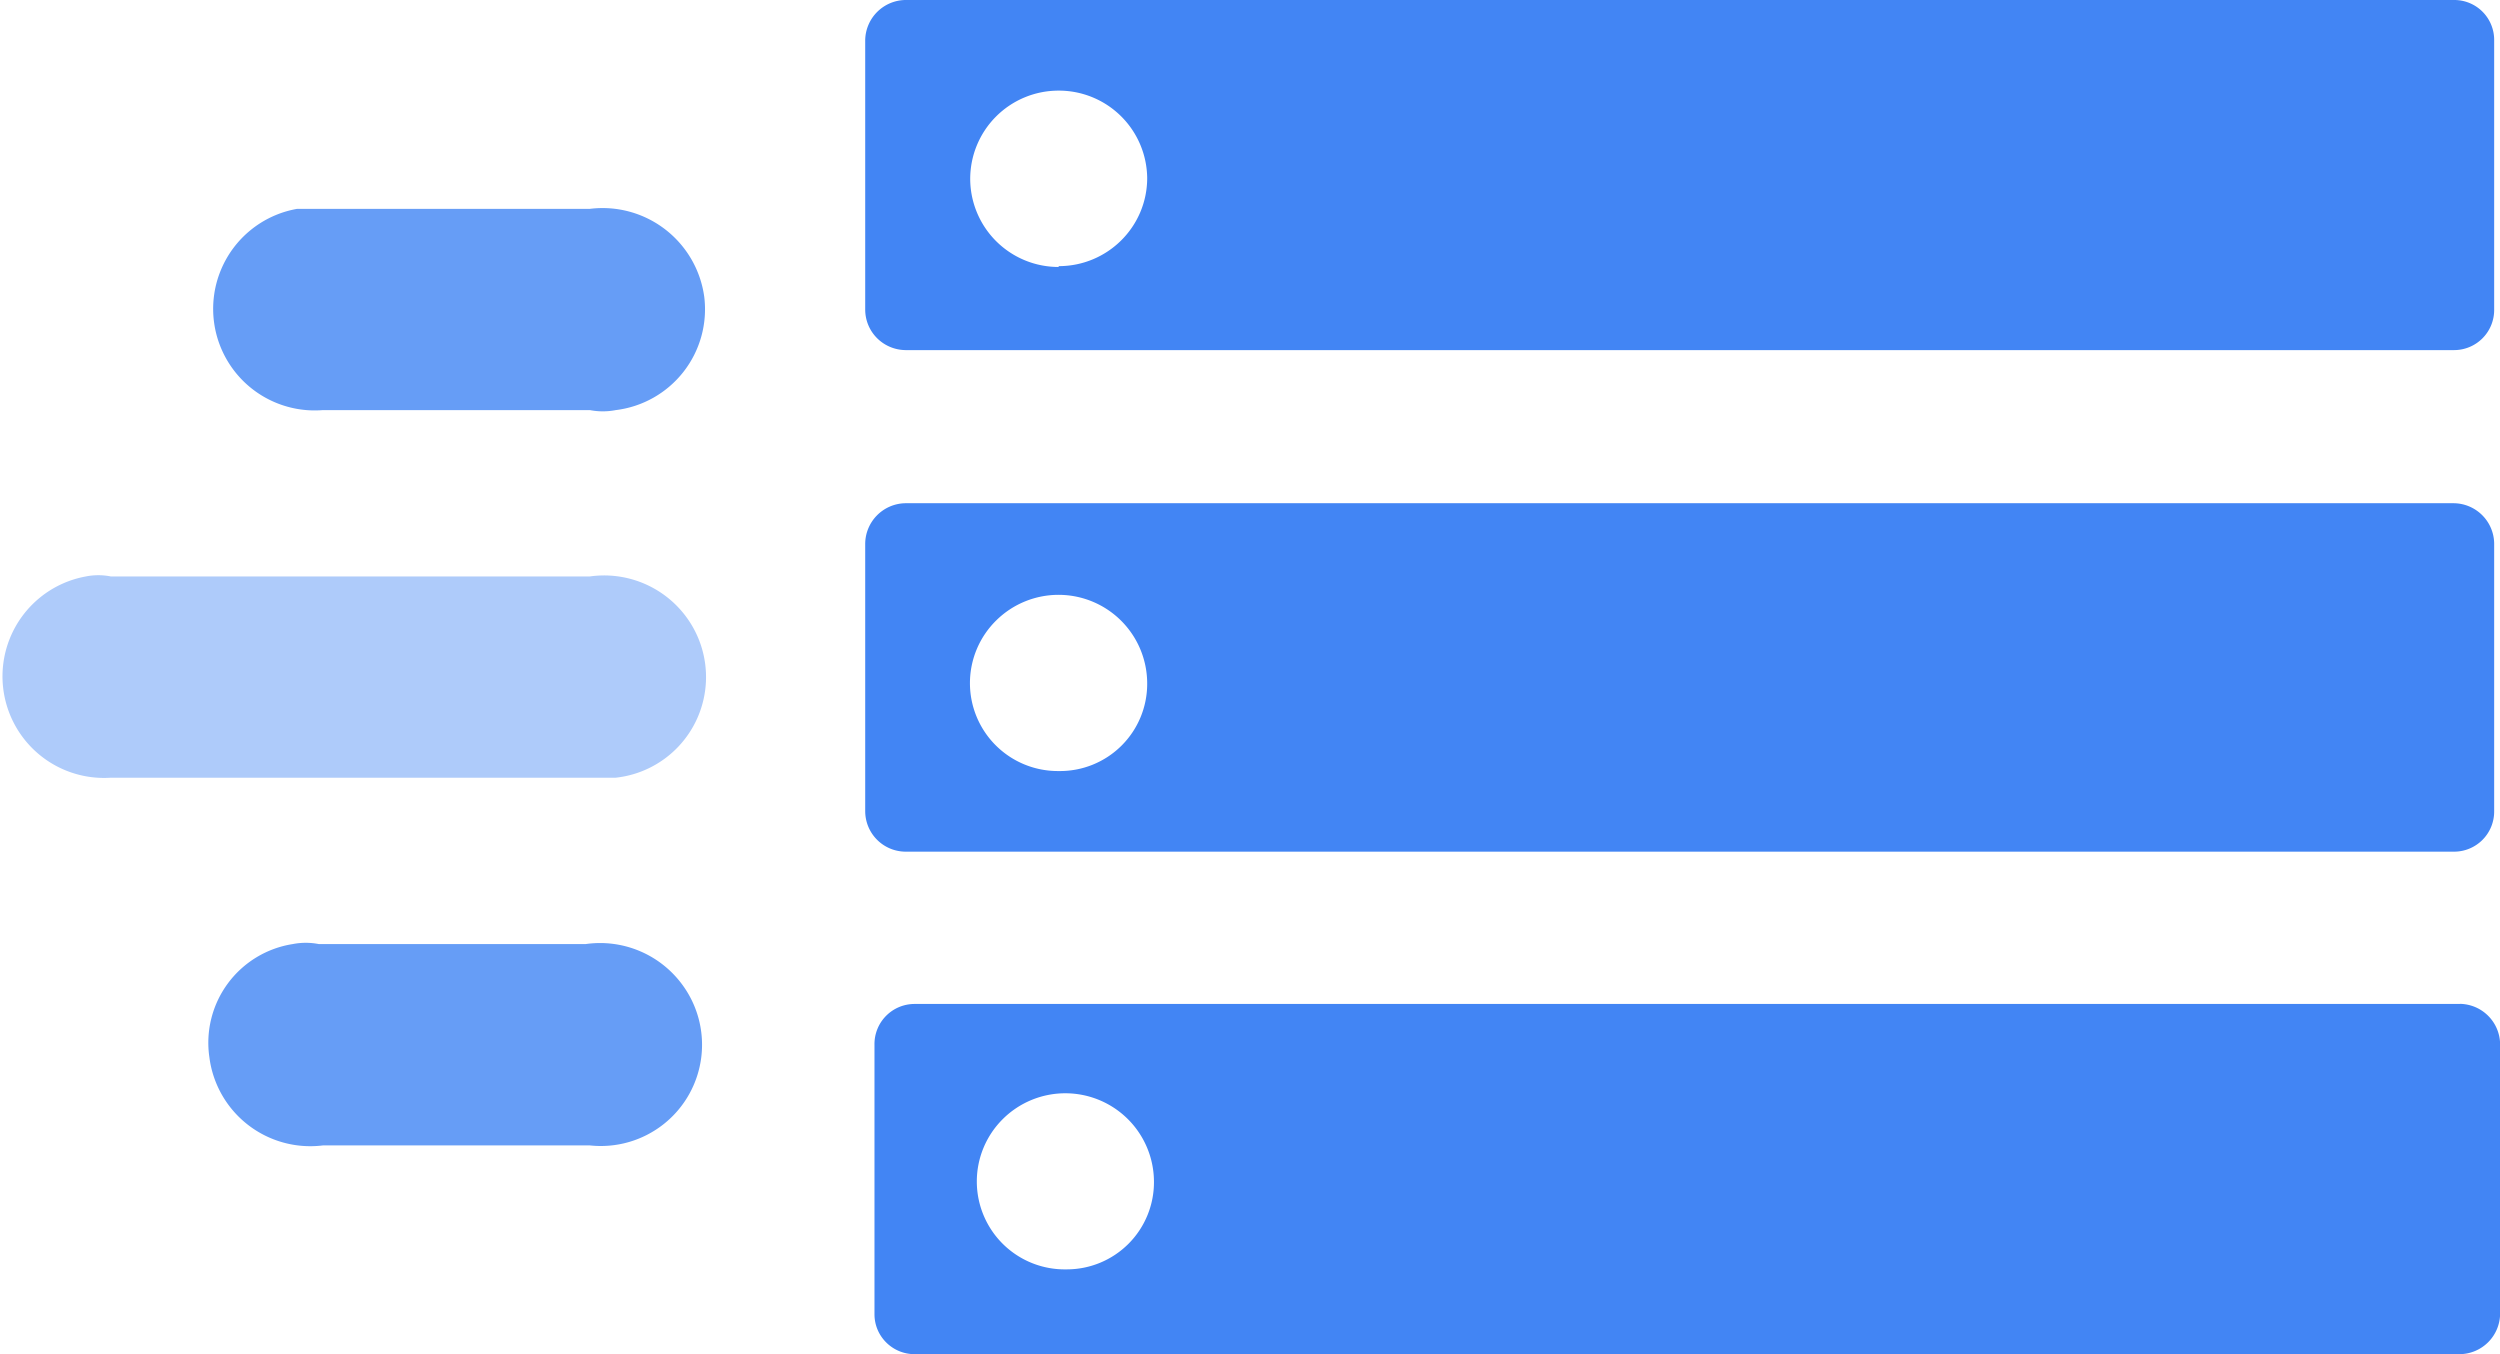
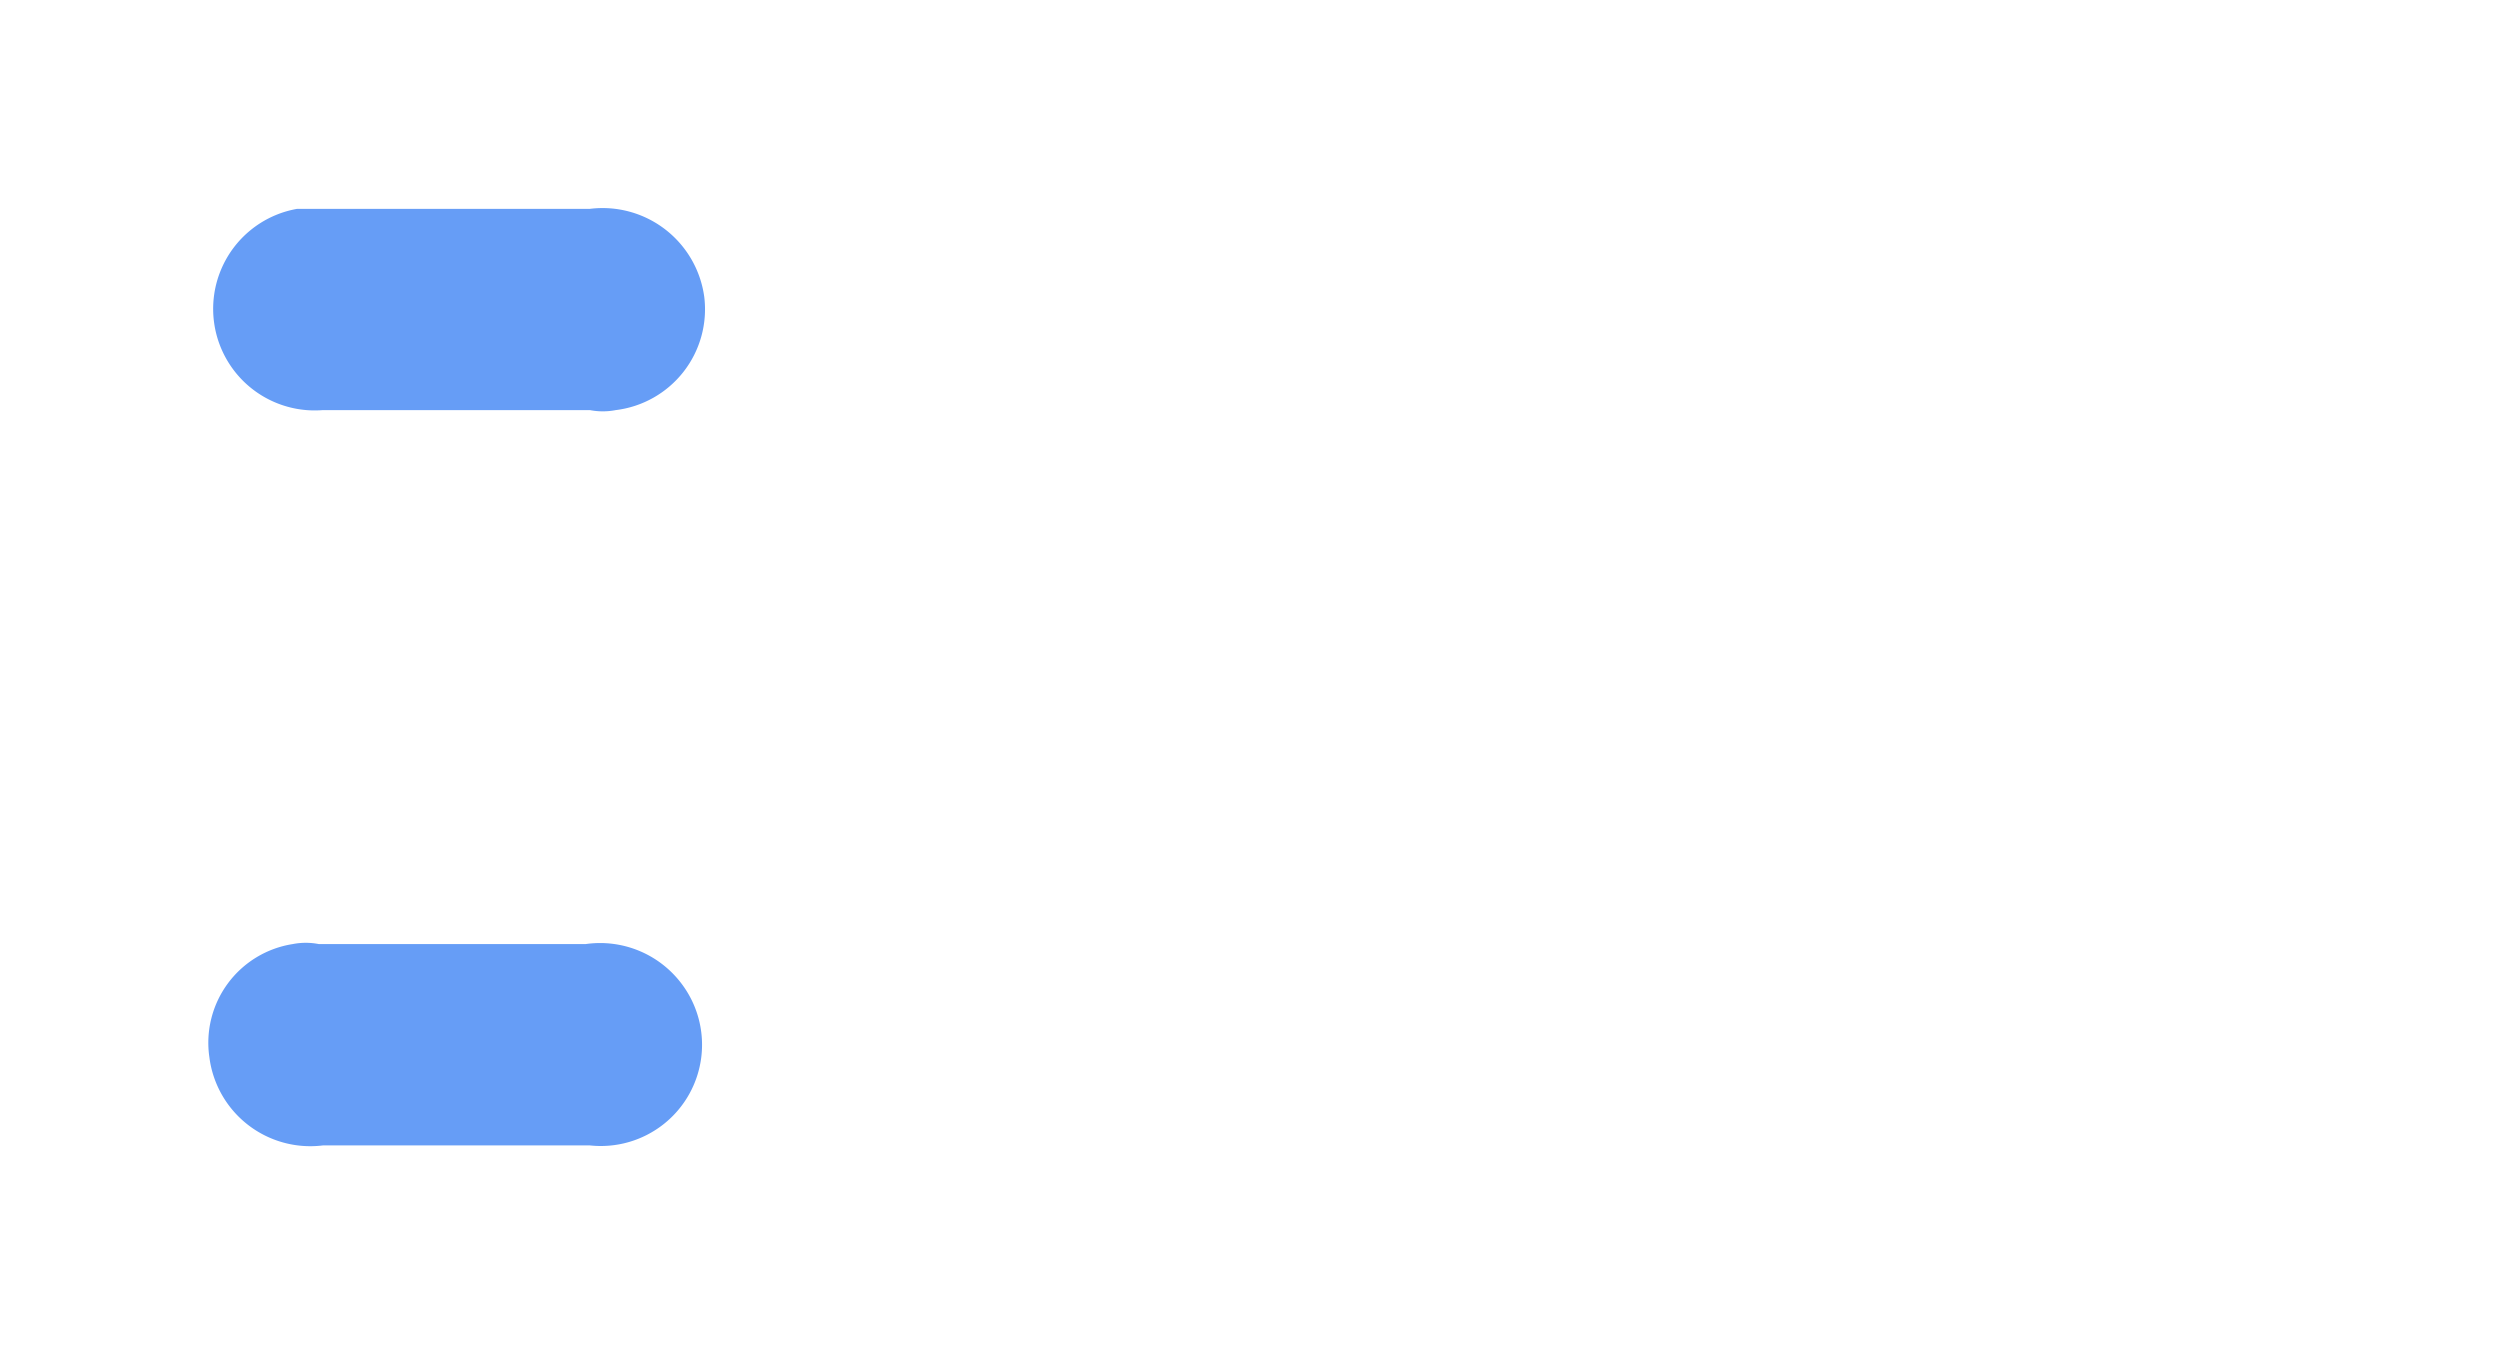
<svg xmlns="http://www.w3.org/2000/svg" width="24" height="13">
  <g fill-rule="nonzero" fill="none">
-     <path d="M23.56 0H8.69a.392.392 0 0 0-.384.383v2.588c0 .213.17.386.385.39h14.868a.385.385 0 0 0 .385-.39V.39A.383.383 0 0 0 23.559 0ZM10.164 2.563a.848.848 0 0 1-.85-.844.848.848 0 0 1 .844-.849.848.848 0 0 1 .855.839c0 .467-.38.846-.85.846v.008ZM23.56 4.831H8.69a.392.392 0 0 0-.384.391v2.564c0 .213.17.387.385.39h14.868a.385.385 0 0 0 .385-.39V5.214a.392.392 0 0 0-.385-.383ZM10.164 7.402a.844.844 0 0 1-.598-1.448.851.851 0 0 1 1.447.61.837.837 0 0 1-.85.838ZM23.615 9.638H8.78a.385.385 0 0 0-.385.391v2.588c0 .211.172.383.385.383h14.836a.392.392 0 0 0 .385-.383V10.02a.392.392 0 0 0-.385-.383Zm-13.378 2.548a.844.844 0 0 1-.611-1.442.851.851 0 0 1 1.452.595.837.837 0 0 1-.841.847Z" fill="#4285F4" />
    <path d="M5.662 3.937H3.1a.975.975 0 0 1-.248-1.932h2.811a.985.985 0 0 1 1.098.846.975.975 0 0 1-.85 1.086.651.651 0 0 1-.248 0Z" fill="#669DF6" />
-     <path d="M5.662 7.466H1.064a.975.975 0 0 1-.24-1.932.61.61 0 0 1 .24 0h4.598a.979.979 0 0 1 .912.37.972.972 0 0 1-.663 1.562h-.249Z" fill="#AECBFA" />
    <path d="M5.662 10.996H3.1a.977.977 0 0 1-1.09-.847.959.959 0 0 1 .801-1.086.651.651 0 0 1 .249 0h2.563a.979.979 0 0 1 .912.37.972.972 0 0 1-.872 1.563Z" fill="#669DF6" />
  </g>
</svg>